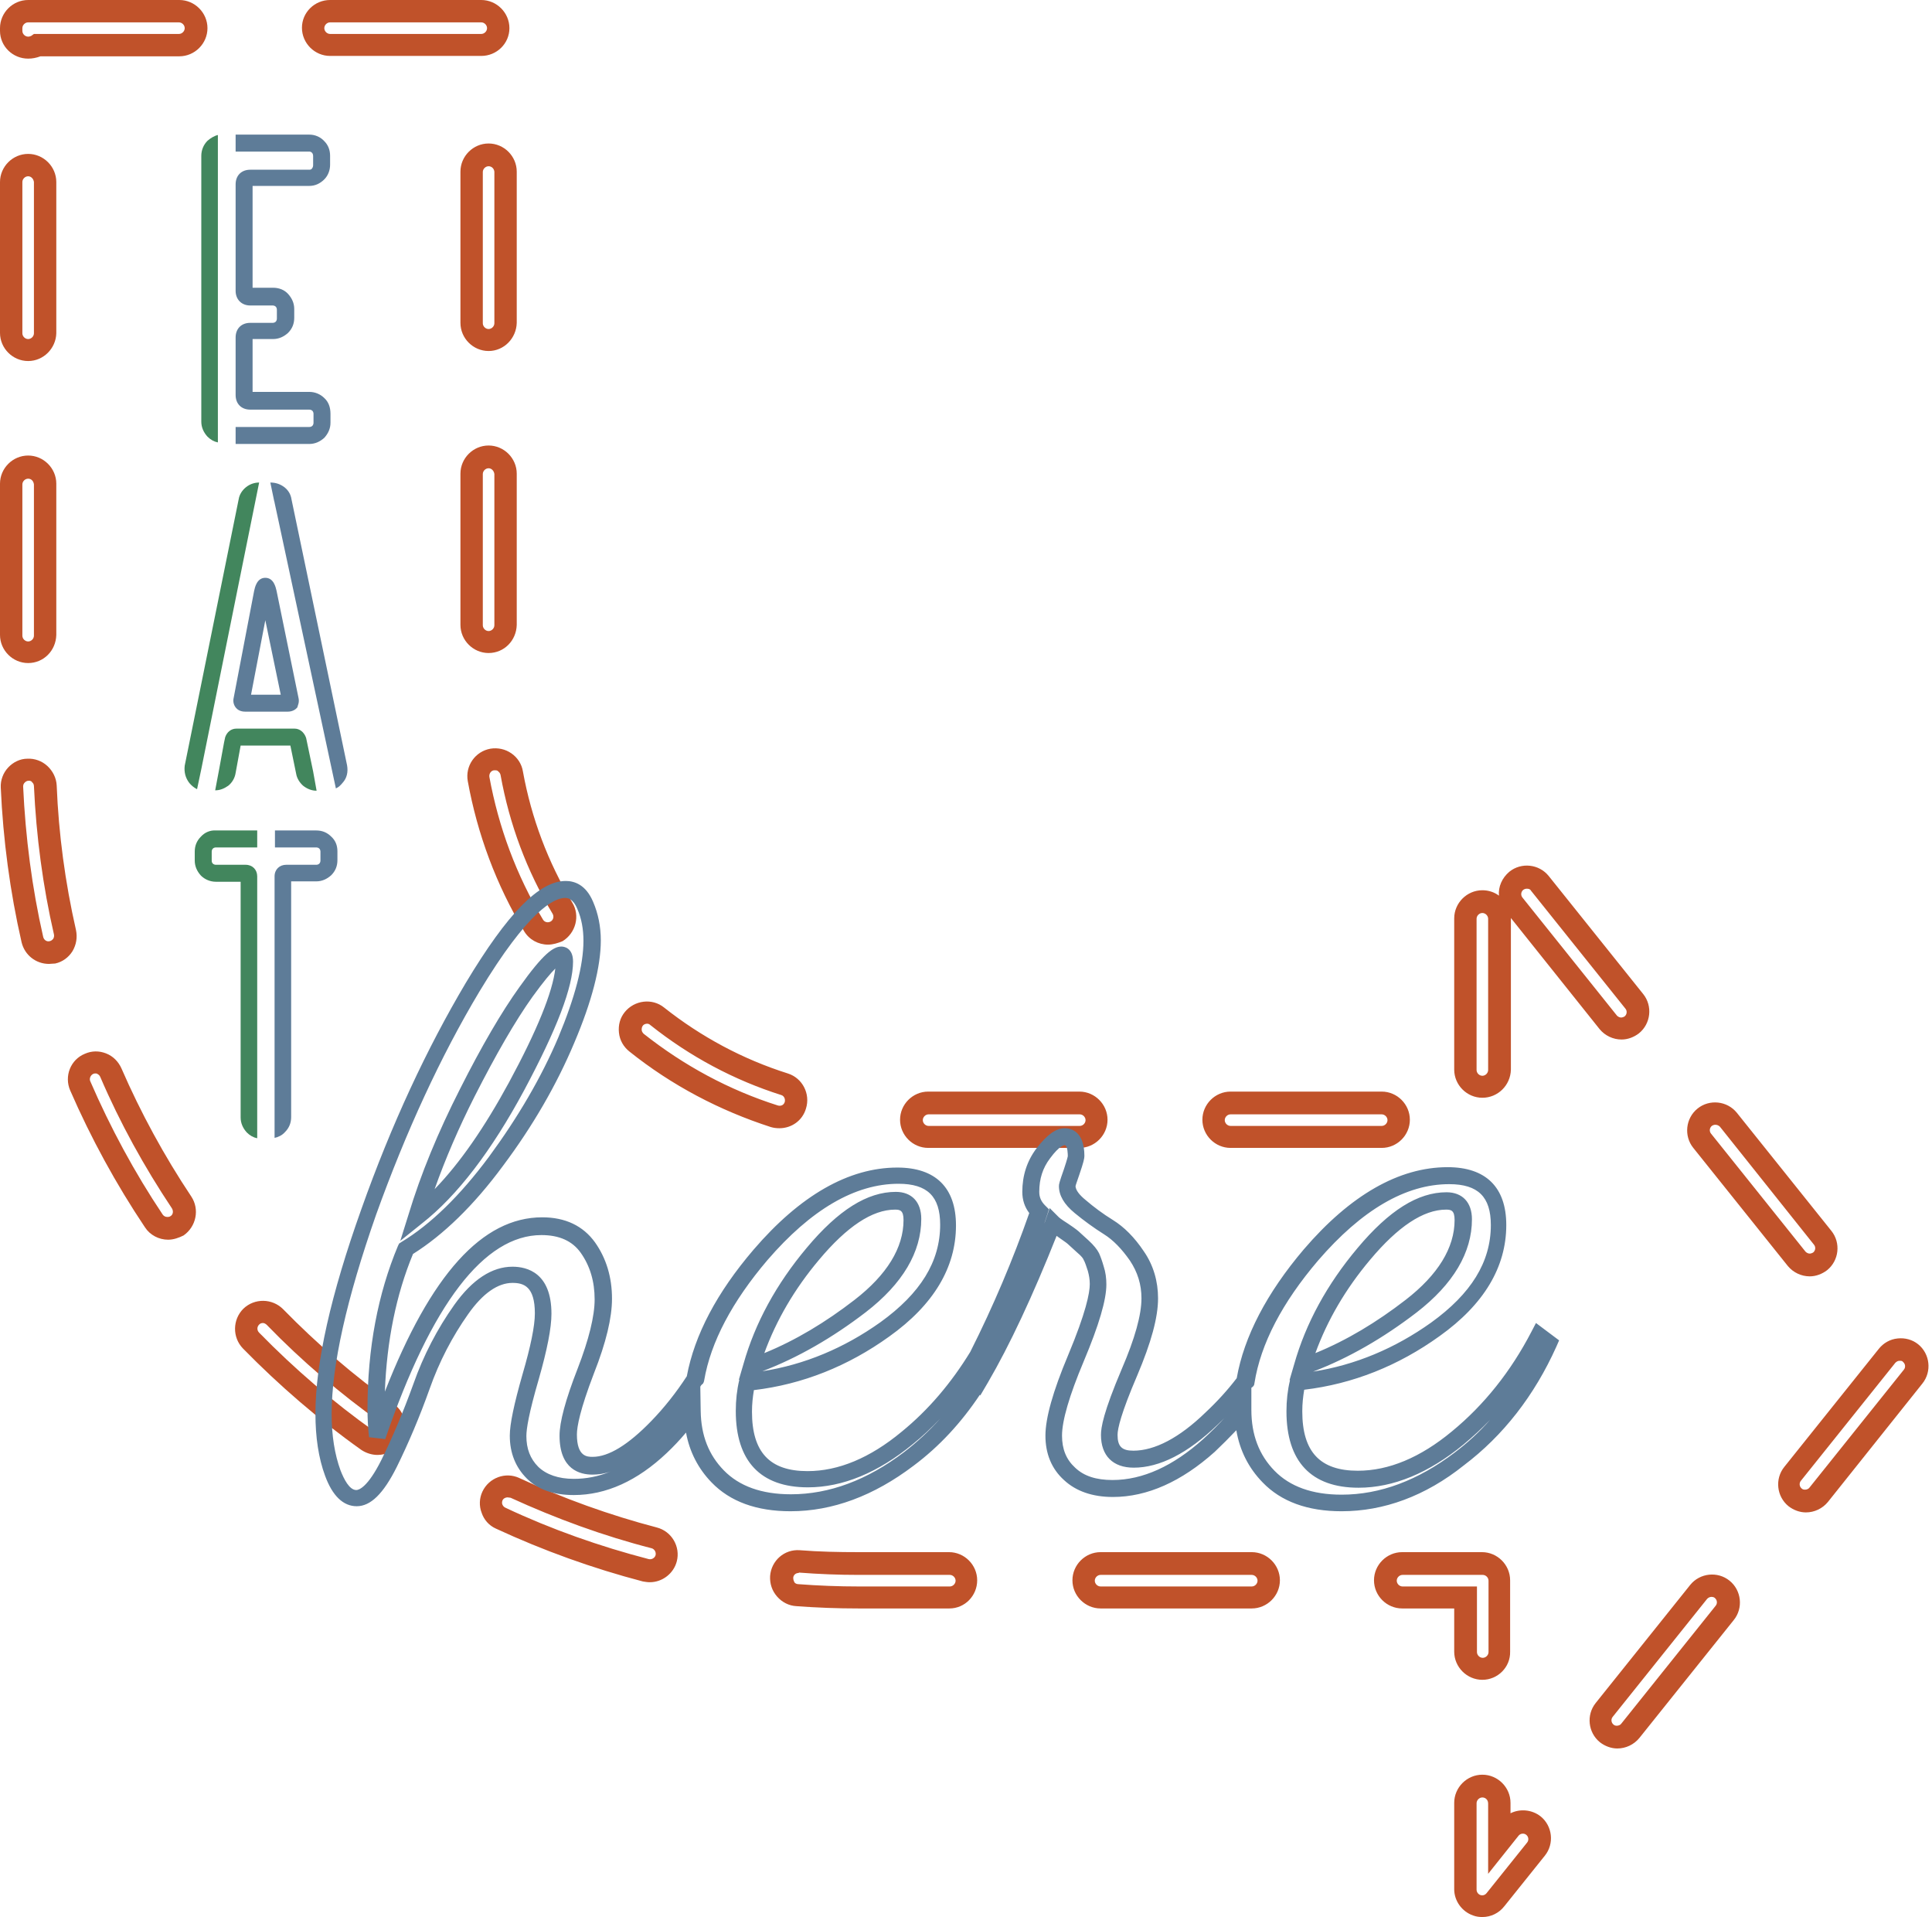
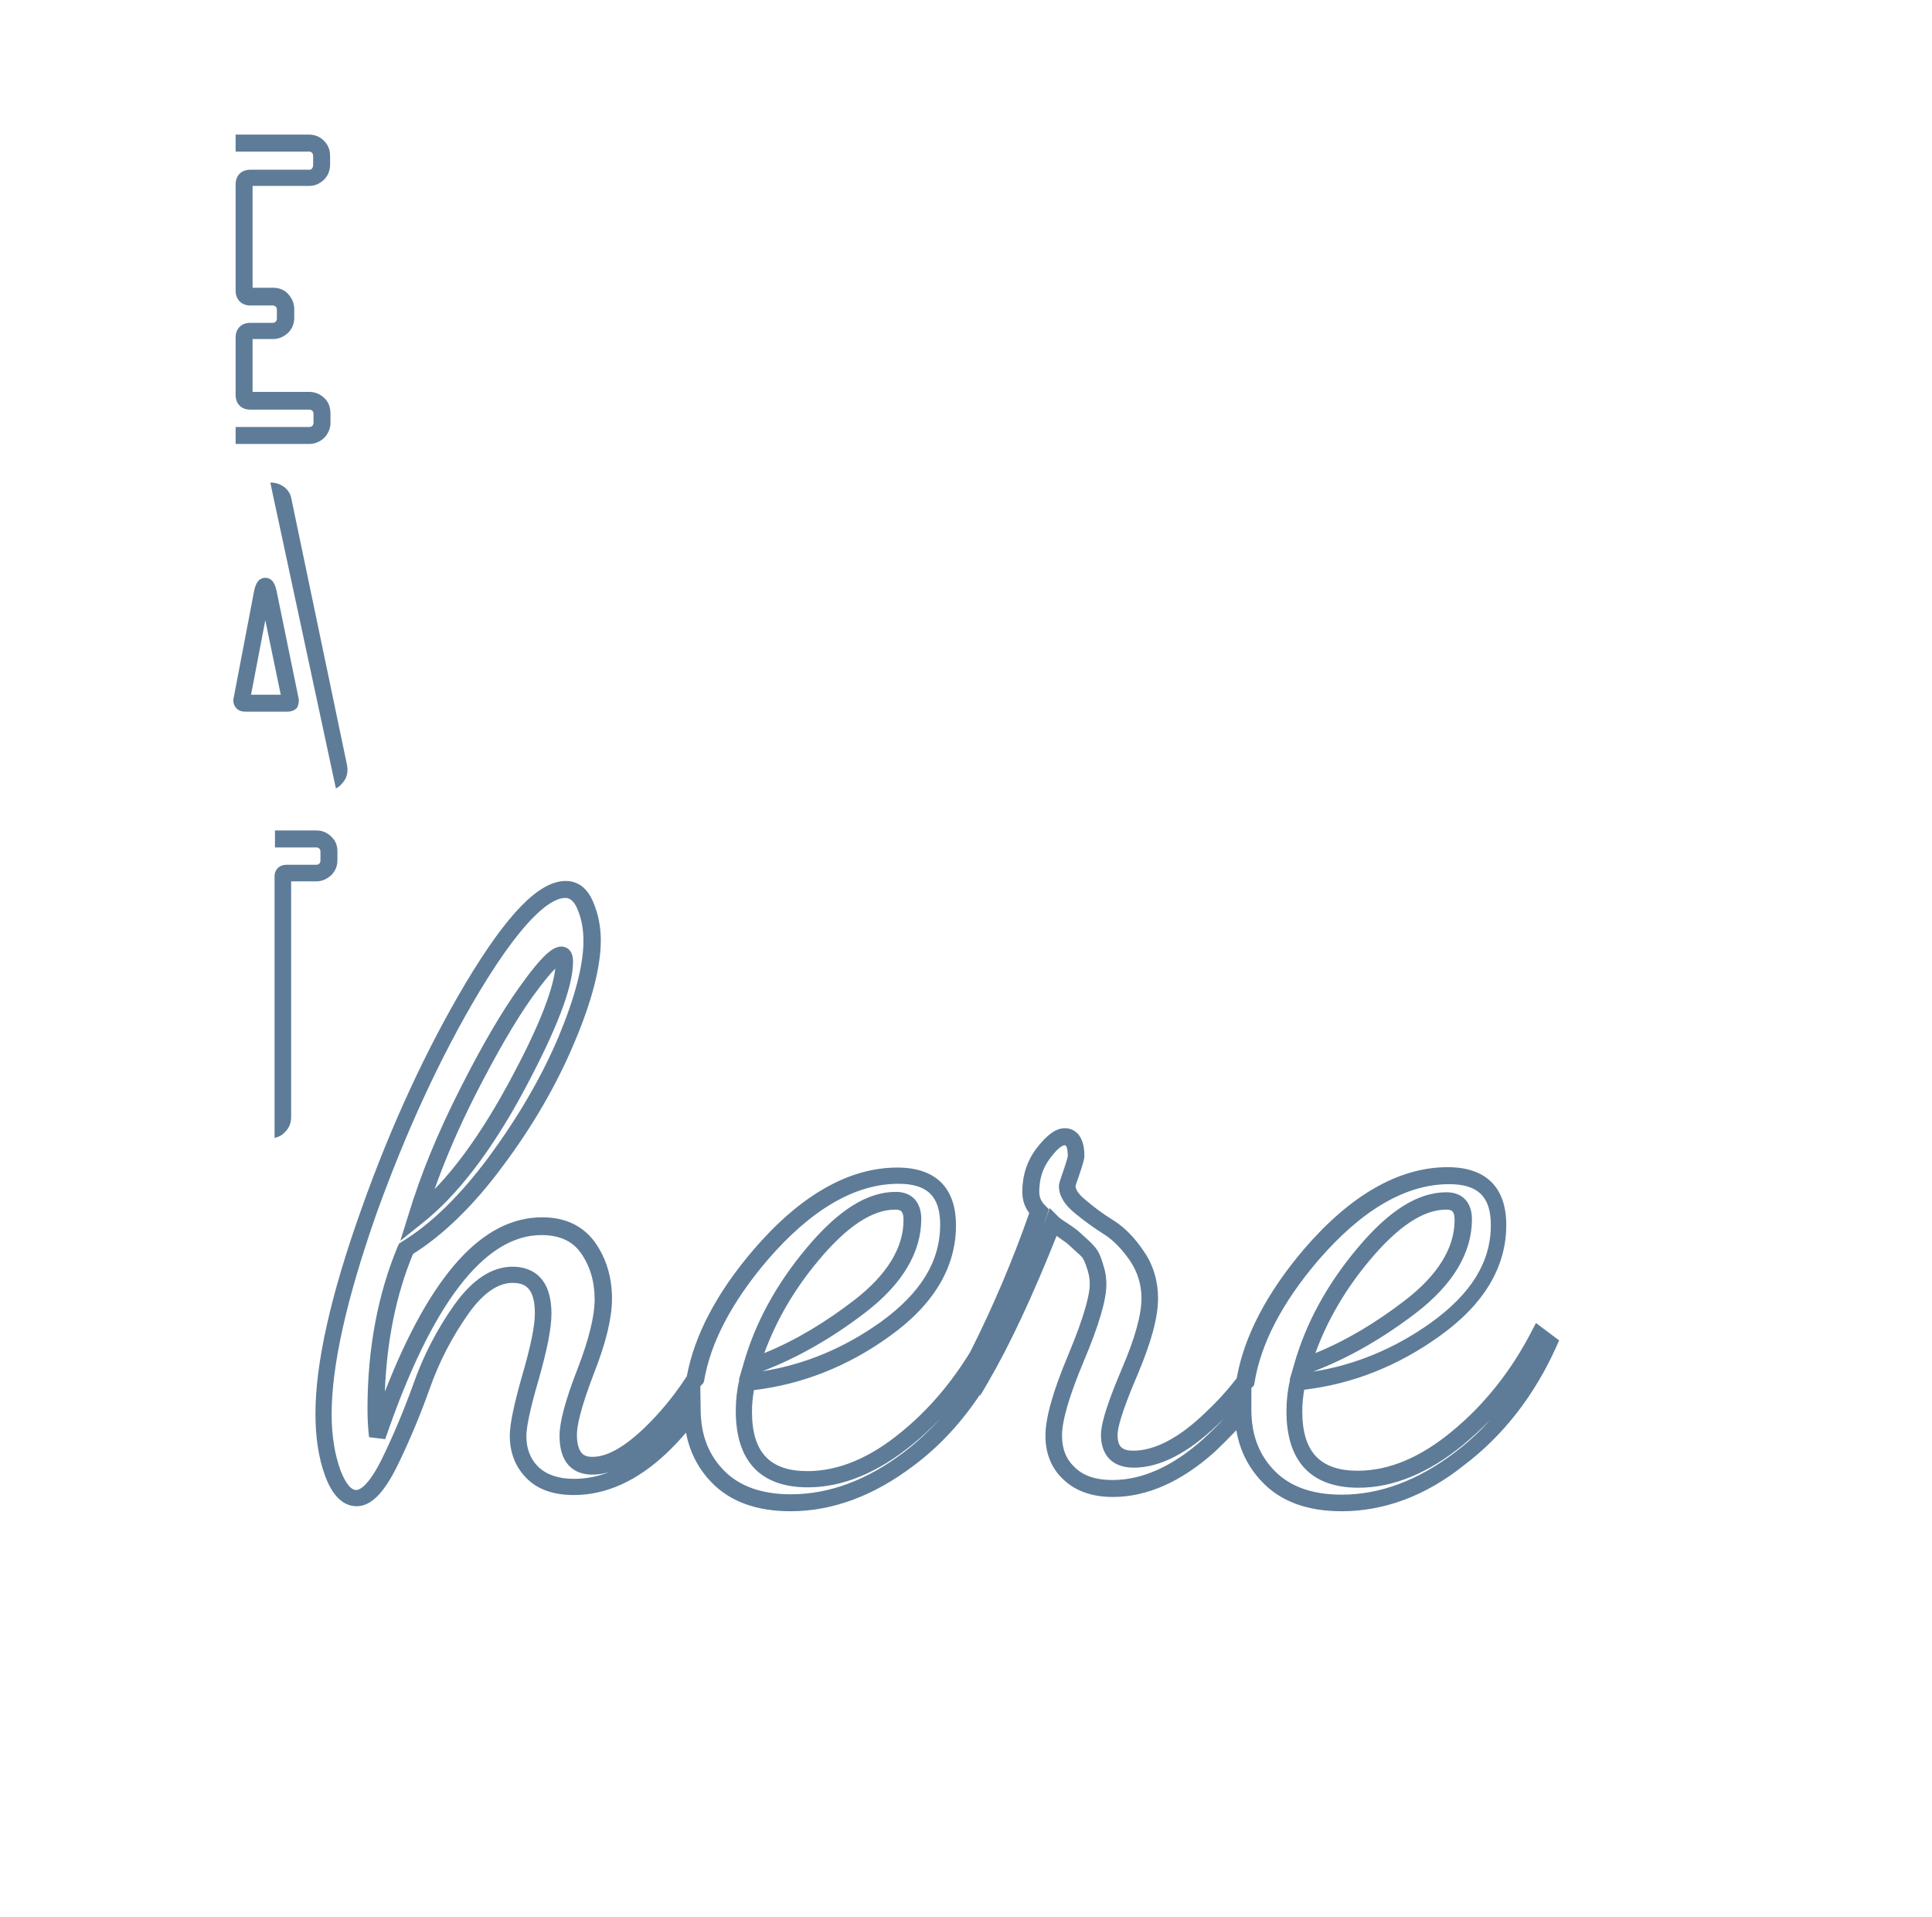
<svg xmlns="http://www.w3.org/2000/svg" fill="#000000" height="497" preserveAspectRatio="xMidYMid meet" version="1" viewBox="0.0 0.0 501.0 497.0" width="501" zoomAndPan="magnify">
  <g id="change1_1">
-     <path d="M53.8,36.5c-1,1-1.6,2.4-1.6,3.9v68.9c0,1.5,0.6,2.8,1.6,3.9c0.8,0.8,1.7,1.3,2.7,1.5V35 C55.6,35.2,54.6,35.8,53.8,36.5z M81.2,200l-1.8-8.6l-0.1-0.3c-0.5-1.3-1.6-2.2-2.9-2.2H61.3c-1.3,0-2.4,0.8-2.9,2.2l-0.3,1.4 l-1.3,7.1l-1,5.3c1.3,0,2.4-0.5,3.4-1.2c1-0.8,1.7-2,1.9-3.3l1.3-7.1h12.9l1.5,7.3c0.2,1.2,0.9,2.3,1.8,3.1c1,0.8,2.2,1.3,3.5,1.3h0 L81.2,200z M63.8,126.3c-1,0.8-1.7,1.9-1.9,3.1l-14,69.1c-0.2,1.7,0.2,3.2,1.2,4.5c0.6,0.7,1.2,1.2,2,1.6l1.1-5.2l9.6-47.6l5.4-26.7 C66,125.1,64.8,125.5,63.8,126.3z M52.1,216.9c-1.1,1.1-1.6,2.4-1.6,3.9v2.3c0,1.5,0.6,2.8,1.6,3.9c1,1,2.4,1.6,3.9,1.6h6.4v61.1 c0,1.5,0.6,2.8,1.6,3.9c0.8,0.8,1.7,1.3,2.7,1.5v-67.9c0-1.7-1.2-3-3-3H56c-0.3,0-0.6-0.1-0.8-0.3c-0.2-0.2-0.3-0.4-0.3-0.8v-2.3 c0-0.3,0.1-0.6,0.3-0.8c0.2-0.2,0.5-0.3,0.8-0.3h10.7v-4.4H56C54.5,215.2,53.1,215.8,52.1,216.9z" fill="#42865d" />
-   </g>
+     </g>
  <g id="change2_1">
-     <path d="M384.4,497c-0.8,0-1.6-0.1-2.4-0.4c-2.9-1-4.9-3.8-4.9-6.8v-22.4c0-4,3.3-7.3,7.3-7.3s7.3,3.3,7.3,7.3v2.7 c2.4-1.2,5.5-1,7.8,0.8c3.1,2.5,3.6,7.1,1.1,10.2l-10.5,13.1C388.7,496,386.6,497,384.4,497z M384.4,466c-0.8,0-1.5,0.7-1.5,1.5 v22.4c0,0.6,0.4,1.2,1,1.4c0.6,0.2,1.2,0,1.6-0.5l10.5-13.1c0.5-0.6,0.4-1.5-0.2-2c-0.6-0.5-1.5-0.4-2,0.2l-7.9,9.9v-18.2 C385.9,466.6,385.2,466,384.4,466z M419.4,453.3c-1.6,0-3.2-0.6-4.5-1.6c-3.1-2.5-3.6-7.1-1.1-10.2l24.5-30.6 c2.5-3.1,7.1-3.6,10.2-1.1c3.1,2.5,3.6,7.1,1.1,10.2l-24.5,30.6C423.7,452.3,421.6,453.3,419.4,453.3z M443.8,414 c-0.4,0-0.8,0.2-1.1,0.5l-24.5,30.6c-0.5,0.6-0.4,1.5,0.2,2c0.3,0.3,0.7,0.3,0.9,0.3c0.4,0,0.9-0.2,1.1-0.5l24.5-30.6 c0.5-0.6,0.4-1.5-0.2-2C444.5,414.1,444.2,414,443.8,414z M384.4,435.5c-4,0-7.3-3.3-7.3-7.3V417h-13.5c-4,0-7.3-3.3-7.3-7.3 s3.3-7.3,7.3-7.3h20.7c4,0,7.3,3.3,7.3,7.3v18.5C391.7,432.2,388.4,435.5,384.4,435.5z M363.7,408.3c-0.8,0-1.5,0.7-1.5,1.5 s0.7,1.5,1.5,1.5H383v17c0,0.8,0.7,1.5,1.5,1.5s1.5-0.7,1.5-1.5v-18.5c0-0.8-0.7-1.5-1.5-1.5H363.7z M324.6,417h-39.2 c-4,0-7.3-3.3-7.3-7.3s3.3-7.3,7.3-7.3h39.2c4,0,7.3,3.3,7.3,7.3S328.6,417,324.6,417z M285.4,408.3c-0.8,0-1.5,0.7-1.5,1.5 s0.7,1.5,1.5,1.5h39.2c0.8,0,1.5-0.7,1.5-1.5s-0.7-1.5-1.5-1.5H285.4z M246.2,417h-23.6c-5.4,0-10.8-0.2-16.1-0.6 c-1.9-0.1-3.7-1-5-2.5c-1.3-1.5-1.9-3.3-1.8-5.3c0.3-4,3.7-7,7.7-6.7c5,0.4,10.1,0.5,15.1,0.5h23.6c4,0,7.3,3.3,7.3,7.3 S250.2,417,246.2,417z M207.1,407.8c-0.8,0-1.4,0.6-1.4,1.3c0,0.5,0.2,0.9,0.3,1.1c0.1,0.2,0.5,0.5,1,0.5c5.2,0.4,10.5,0.6,15.7,0.6 h23.6c0.8,0,1.5-0.7,1.5-1.5s-0.7-1.5-1.5-1.5h-23.6c-5.2,0-10.4-0.2-15.5-0.6C207.1,407.8,207.1,407.8,207.1,407.8z M168.5,410.2 c-0.6,0-1.2-0.1-1.8-0.2c-13-3.4-25.8-8-38.1-13.7c-1.8-0.8-3.1-2.3-3.7-4.1c-0.7-1.8-0.6-3.8,0.2-5.5c1.7-3.6,6-5.2,9.6-3.5 c11.4,5.3,23.4,9.6,35.6,12.8c3.9,1,6.2,5,5.2,8.8C174.7,407.9,171.8,410.2,168.5,410.2z M131.6,388.2c-0.5,0-1.1,0.3-1.3,0.8 c-0.2,0.5-0.1,0.9,0,1.1c0.1,0.2,0.3,0.6,0.8,0.8c11.9,5.6,24.4,10,37.1,13.3c0.8,0.2,1.6-0.3,1.8-1c0.2-0.8-0.3-1.6-1-1.8 c-12.5-3.2-24.8-7.7-36.6-13.1C132.1,388.3,131.9,388.2,131.6,388.2z M468.3,392.1c-1.6,0-3.2-0.6-4.5-1.6 c-3.1-2.5-3.6-7.1-1.1-10.2l24.5-30.6c1.2-1.5,2.9-2.5,4.9-2.7c1.9-0.2,3.8,0.3,5.3,1.5c3.1,2.5,3.6,7.1,1.1,10.2L474,389.4 C472.6,391.1,470.5,392.1,468.3,392.1z M492.7,352.8c-0.1,0-0.1,0-0.2,0c-0.2,0-0.6,0.1-1,0.5l-24.5,30.6c-0.5,0.6-0.4,1.5,0.2,2 c0.3,0.3,0.7,0.3,0.9,0.3c0.4,0,0.9-0.2,1.1-0.5l24.5-30.6c0.5-0.6,0.4-1.5-0.2-2C493.3,352.8,493,352.8,492.7,352.8z M97.9,377.2 c-1.5,0-3-0.5-4.2-1.3c-11-7.8-21.3-16.7-30.7-26.3c-2.8-2.9-2.7-7.5,0.1-10.3c2.9-2.8,7.5-2.7,10.3,0.1c8.8,9,18.4,17.3,28.7,24.6 c1.6,1.1,2.6,2.8,2.9,4.7c0.3,1.9-0.1,3.8-1.2,5.4C102.4,376.1,100.2,377.2,97.9,377.2z M68.2,343c-0.4,0-0.7,0.1-1,0.4 c-0.6,0.6-0.6,1.5,0,2.1c9.2,9.4,19.2,18,29.9,25.6c0.3,0.2,0.6,0.3,0.8,0.3c0.5,0,0.9-0.2,1.2-0.6c0.3-0.4,0.3-0.9,0.2-1.1 c0-0.2-0.2-0.6-0.6-0.9c-10.5-7.5-20.5-16-29.5-25.3C68.9,343.2,68.5,343,68.2,343z M469.3,330.9c-2.2,0-4.3-1-5.7-2.7l-24.5-30.6 c-2.5-3.1-2-7.7,1.1-10.2c3.1-2.5,7.7-2,10.2,1.1l24.5,30.6c2.5,3.1,2,7.7-1.1,10.2C472.5,330.3,470.9,330.9,469.3,330.9z M444.8,291.6c-0.3,0-0.6,0.1-0.9,0.3c-0.6,0.5-0.7,1.4-0.2,2l24.5,30.6c0.3,0.3,0.7,0.5,1.1,0.5c0.2,0,0.6-0.1,0.9-0.3 c0.6-0.5,0.7-1.4,0.2-2L446,292.1C445.7,291.8,445.3,291.6,444.8,291.6z M43.6,321.4c-2.4,0-4.7-1.2-6-3.2 c-7.5-11.2-14-23.1-19.4-35.5c-1.6-3.7,0.1-8,3.8-9.5c1.8-0.8,3.7-0.8,5.5-0.1c1.8,0.7,3.2,2.1,4,3.9c5,11.5,11.1,22.7,18.1,33.2 c2.2,3.3,1.3,7.8-2,10.1C46.4,320.9,45,321.4,43.6,321.4z M24.8,278.3c-0.2,0-0.4,0-0.6,0.1c-0.7,0.3-1.1,1.2-0.8,1.9 c5.2,12,11.5,23.7,18.8,34.6c0.3,0.4,0.7,0.6,1.2,0.6c0.2,0,0.5,0,0.8-0.2c0.7-0.4,0.8-1.3,0.4-2c-7.2-10.8-13.5-22.2-18.6-34.1 c-0.2-0.5-0.6-0.7-0.8-0.8C25.3,278.4,25.1,278.3,24.8,278.3z M358.3,297.6h-39.2c-4,0-7.3-3.3-7.3-7.3s3.3-7.3,7.3-7.3h39.2 c4,0,7.3,3.3,7.3,7.3S362.3,297.6,358.3,297.6z M319.1,288.9c-0.8,0-1.5,0.7-1.5,1.5s0.7,1.5,1.5,1.5h39.2c0.8,0,1.5-0.7,1.5-1.5 s-0.7-1.5-1.5-1.5H319.1z M279.9,297.6h-39.2c-4,0-7.3-3.3-7.3-7.3s3.3-7.3,7.3-7.3h39.2c4,0,7.3,3.3,7.3,7.3 S283.9,297.6,279.9,297.6z M240.8,288.9c-0.8,0-1.5,0.7-1.5,1.5s0.7,1.5,1.5,1.5h39.2c0.8,0,1.5-0.7,1.5-1.5s-0.7-1.5-1.5-1.5H240.8 z M202.1,292.5c-0.8,0-1.5-0.1-2.2-0.3c-13.3-4.3-25.7-10.8-36.7-19.6c-1.5-1.2-2.5-2.9-2.7-4.9s0.3-3.8,1.5-5.3 c2.5-3.1,7.1-3.7,10.2-1.2c9.6,7.6,20.4,13.4,32.1,17.1c3.8,1.2,5.9,5.3,4.7,9.1C208.1,290.5,205.3,292.5,202.1,292.5z M167.8,265.4 c-0.4,0-0.9,0.2-1.1,0.5c-0.3,0.4-0.3,0.8-0.3,1.1c0,0.2,0.1,0.6,0.5,1c10.5,8.3,22.2,14.6,34.8,18.6c0.7,0.2,1.5,0,1.8-0.9 c0.2-0.8-0.2-1.6-0.9-1.8c-12.3-3.9-23.7-10-33.9-18.1C168.4,265.5,168.1,265.4,167.8,265.4z M384.4,284.6c-4,0-7.3-3.3-7.3-7.3 v-39.2c0-4,3.3-7.3,7.3-7.3c1.6,0,3.1,0.5,4.3,1.4c-0.2-2.3,0.8-4.6,2.7-6.2c3.1-2.5,7.7-2,10.2,1.1l24.5,30.6 c2.5,3.1,2,7.7-1.1,10.2c-1.3,1-2.9,1.6-4.5,1.6c-2.2,0-4.3-1-5.7-2.7l-23-28.8c0,0,0,0,0,0.1v39.2 C391.7,281.4,388.4,284.6,384.4,284.6z M384.4,236.7c-0.8,0-1.5,0.7-1.5,1.5v39.2c0,0.8,0.7,1.5,1.5,1.5s1.5-0.7,1.5-1.5v-39.2 C385.9,237.4,385.2,236.7,384.4,236.7z M395.9,230.4c-0.3,0-0.6,0.1-0.9,0.3c-0.6,0.5-0.7,1.4-0.2,2l24.5,30.6 c0.3,0.3,0.7,0.5,1.1,0.5c0.2,0,0.6-0.1,0.9-0.3c0.6-0.5,0.7-1.4,0.2-2l-24.5-30.6C396.8,230.5,396.4,230.4,395.9,230.4z M12.7,249.9c-3.4,0-6.3-2.3-7.1-5.6c-3-13.1-4.8-26.6-5.4-40.1c-0.1-1.9,0.6-3.8,1.9-5.2c1.3-1.4,3.1-2.3,5-2.3 c1.9-0.1,3.8,0.6,5.2,1.9c1.4,1.3,2.3,3.1,2.4,5c0.5,12.6,2.2,25.2,5,37.5c0.4,1.9,0.1,3.8-0.9,5.5c-1,1.6-2.6,2.8-4.5,3.2 C13.7,249.8,13.2,249.9,12.7,249.9z M7.5,202.4C7.4,202.4,7.4,202.4,7.5,202.4c-0.6,0-0.9,0.3-1.1,0.5s-0.4,0.5-0.4,1 c0.6,13.1,2.3,26.3,5.2,39c0.2,0.8,0.9,1.3,1.7,1.1c0.5-0.1,0.8-0.5,0.9-0.6c0.1-0.2,0.3-0.6,0.2-1.1c-2.9-12.6-4.6-25.5-5.2-38.5 c0-0.5-0.3-0.9-0.5-1C8.3,202.6,7.9,202.4,7.5,202.4z M142.1,244.9c-2.5,0-4.9-1.3-6.2-3.5c-7.2-12-12.1-25.1-14.6-38.9 c-0.7-3.9,1.9-7.7,5.9-8.4c1.9-0.3,3.8,0.1,5.4,1.2c1.6,1.1,2.7,2.8,3,4.7c2.2,12.1,6.5,23.5,12.8,34c2.1,3.4,0.9,7.9-2.5,10 C144.7,244.5,143.4,244.9,142.1,244.9z M128.4,199.7c-0.1,0-0.2,0-0.3,0c-0.8,0.1-1.3,0.9-1.2,1.7c2.4,13.1,7,25.5,13.9,37 c0.4,0.7,1.3,0.9,2,0.5c0.7-0.4,0.9-1.3,0.5-2c-6.7-11.1-11.2-23.2-13.5-36c-0.1-0.4-0.3-0.7-0.6-0.9 C129.1,199.8,128.8,199.7,128.4,199.7z M7.3,171.9c-4,0-7.3-3.3-7.3-7.3v-39.2c0-4,3.3-7.3,7.3-7.3s7.3,3.3,7.3,7.3v39.2 C14.5,168.7,11.3,171.9,7.3,171.9z M7.3,124.1c-0.8,0-1.5,0.7-1.5,1.5v39.2c0,0.8,0.7,1.5,1.5,1.5s1.5-0.7,1.5-1.5v-39.2 C8.7,124.7,8.1,124.1,7.3,124.1z M126.7,169.3c-4,0-7.3-3.3-7.3-7.3v-39.2c0-4,3.3-7.3,7.3-7.3s7.3,3.3,7.3,7.3v39.2 C133.9,166.1,130.7,169.3,126.7,169.3z M126.7,121.4c-0.8,0-1.5,0.7-1.5,1.5v39.2c0,0.8,0.7,1.5,1.5,1.5c0.8,0,1.5-0.7,1.5-1.5 v-39.2C128.1,122.1,127.5,121.4,126.7,121.4z M7.3,93.6c-4,0-7.3-3.3-7.3-7.3V47.2c0-4,3.3-7.3,7.3-7.3s7.3,3.3,7.3,7.3v39.2 C14.5,90.3,11.3,93.6,7.3,93.6z M7.3,45.7c-0.8,0-1.5,0.7-1.5,1.5v39.2c0,0.8,0.7,1.5,1.5,1.5s1.5-0.7,1.5-1.5V47.2 C8.7,46.4,8.1,45.7,7.3,45.7z M126.7,91c-4,0-7.3-3.3-7.3-7.3V44.5c0-4,3.3-7.3,7.3-7.3s7.3,3.3,7.3,7.3v39.2 C133.9,87.7,130.7,91,126.7,91z M126.7,43.1c-0.8,0-1.5,0.7-1.5,1.5v39.2c0,0.8,0.7,1.5,1.5,1.5c0.8,0,1.5-0.7,1.5-1.5V44.5 C128.1,43.7,127.5,43.1,126.7,43.1z M7.3,15.2C3.3,15.2,0,12,0,8V7.3C0,3.3,3.3,0,7.3,0h39.2c4,0,7.3,3.3,7.3,7.3s-3.3,7.3-7.3,7.3 h-36C9.4,15,8.4,15.2,7.3,15.2z M7.3,5.8c-0.8,0-1.5,0.7-1.5,1.5V8c0,0.8,0.7,1.5,1.5,1.5c0.3,0,0.6-0.1,0.8-0.2l0.7-0.5h37.6 c0.8,0,1.5-0.7,1.5-1.5s-0.7-1.5-1.5-1.5H7.3z M124.8,14.5H85.6c-4,0-7.3-3.3-7.3-7.3S81.6,0,85.6,0h39.2c4,0,7.3,3.3,7.3,7.3 S128.8,14.5,124.8,14.5z M85.6,5.8c-0.8,0-1.5,0.7-1.5,1.5s0.7,1.5,1.5,1.5h39.2c0.8,0,1.5-0.7,1.5-1.5s-0.7-1.5-1.5-1.5H85.6z" fill="#c0522a" />
-   </g>
+     </g>
  <g id="change3_1">
    <path d="M84.1,103.2c-1-1-2.4-1.6-3.9-1.6H65.5V87.9h5.3c1.5,0,2.8-0.6,3.9-1.6c1.1-1.1,1.6-2.4,1.6-3.9v-2.3 c0-1.5-0.6-2.8-1.6-3.9c-1-1.1-2.4-1.6-3.9-1.6h-5.3V48.2h14.7c1.5,0,2.8-0.6,3.9-1.7c1-1,1.5-2.4,1.5-3.8v-2.3 c0-1.5-0.5-2.8-1.5-3.8c-1-1.1-2.4-1.7-3.9-1.7H61.1v4.4h19.1c0.3,0,0.5,0.1,0.7,0.3c0.2,0.2,0.3,0.5,0.3,0.9v2.3 c0,0.4-0.1,0.6-0.3,0.9c-0.2,0.2-0.3,0.3-0.7,0.3H64.9c-2.3,0-3.8,1.5-3.8,3.8v27.6c0,2.2,1.5,3.8,3.8,3.8h5.8 c0.3,0,0.6,0.1,0.8,0.3c0.2,0.2,0.3,0.5,0.3,0.8v2.3c0,0.3-0.1,0.6-0.3,0.8c-0.2,0.2-0.5,0.3-0.8,0.3h-5.8c-2.3,0-3.8,1.5-3.8,3.8 v14.9c0,2.3,1.5,3.8,3.8,3.8h15.3c0.3,0,0.6,0.1,0.8,0.3c0.2,0.2,0.3,0.5,0.3,0.8v2.3c0,0.3-0.1,0.6-0.3,0.8 c-0.2,0.2-0.5,0.3-0.8,0.3H61.1v4.4h19.1c1.5,0,2.8-0.6,3.9-1.6c1-1.1,1.6-2.4,1.6-3.9v-2.3C85.7,105.6,85.2,104.2,84.1,103.2z M77.4,180.9l-5.7-27.8c-0.2-0.8-0.7-3.3-2.9-3.3c-2.2,0-2.7,2.5-2.9,3.4l-5.3,27.7c-0.3,1.2,0.2,2.1,0.5,2.5 c0.4,0.5,1.1,1.1,2.5,1.1h11c1.3,0,2.1-0.6,2.5-1.1C77.2,182.9,77.7,182.1,77.4,180.9z M65.1,180.1l3.7-19.3l4,19.3H65.1z M90,198.4 l-14.4-68.9c-0.2-1.4-0.9-2.5-2-3.3c-1-0.7-2.1-1.1-3.5-1.1l1,4.8c0,0.1,0.1,0.2,0.1,0.4l1.1,5.1l0.3,1.4l14.5,67.6 c0.7-0.3,1.2-0.8,1.7-1.4C90,201.7,90.3,200.1,90,198.4z M85.9,216.9L85.9,216.9c-1.1-1.1-2.4-1.6-3.9-1.6H71.3v4.4H82 c0.3,0,0.6,0.1,0.8,0.3c0.2,0.2,0.3,0.5,0.3,0.8v2.3c0,0.3-0.1,0.6-0.3,0.8c-0.2,0.2-0.5,0.3-0.8,0.3h-7.8c-1.7,0-3,1.2-3,3V295 c1-0.2,2-0.7,2.7-1.5c1.1-1.1,1.6-2.4,1.6-3.9v-61.1H82c1.5,0,2.8-0.6,3.9-1.6c1.1-1.1,1.6-2.4,1.6-3.9v-2.3 C87.5,219.2,87,217.9,85.9,216.9z M347.9,391.8c-8.8,0-15.7-2.5-20.5-7.5c-3.6-3.7-5.9-8.2-6.8-13.5c-1.8,1.9-3.7,3.8-5.6,5.6 c-8.6,7.7-17.5,11.7-26.4,11.7c-5.3,0-9.6-1.5-12.7-4.4c-3.2-2.9-4.8-6.8-4.8-11.5c0-4.5,1.9-11.4,5.9-20.9 c4.6-11,5.6-16.1,5.6-18.4c0-1.2-0.2-2.3-0.5-3.4c-0.4-1.2-0.7-2.2-1.1-2.9c-0.1-0.3-0.5-0.9-1.7-1.9l-2.3-2.1 c-0.2-0.2-0.7-0.6-2.6-1.9c-0.1-0.1-0.3-0.2-0.4-0.3c-6.2,15.6-12.2,28.4-17.8,38l-2,3.4l-0.1-0.2c-4.8,7.2-10.5,13.4-17.2,18.4 c-10.3,7.8-21,11.8-31.9,11.8c-8.8,0-15.7-2.5-20.5-7.5c-3.4-3.5-5.7-7.9-6.6-12.9c-1.6,1.9-3.3,3.7-5,5.3 c-7.6,7.2-15.7,10.9-24.1,10.9c-5.2,0-9.3-1.4-12.2-4.3c-2.9-2.9-4.4-6.6-4.4-11.1c0-3,1.1-8.2,3.3-15.9c2.1-7.2,3.2-12.5,3.2-15.8 c0-7-2.9-7.9-5.8-7.9c-3.8,0-7.7,2.7-11.5,8.1c-4.1,5.8-7.5,12.3-10,19.4c-2.6,7.3-5.5,14.1-8.5,20.2c-3.5,7-6.8,10.2-10.4,10.2 c-3.5,0-6.3-2.7-8.2-7.9c-1.7-4.6-2.5-10-2.5-16.1c0-13.1,4-30.9,11.9-53c7.8-22,17-41.7,27.1-58.7c10.8-18,19-26.4,25.9-26.4 c2.2,0,5.2,0.9,7.1,5.4c1.3,3,2,6.4,2,10c0,6.8-2.3,15.8-6.9,26.6c-4.5,10.7-10.7,21.5-18.5,31.9c-7.6,10.3-15.5,17.9-23.3,22.8 c-4.4,10.6-6.8,22.6-7.3,35.7c11.9-30.4,25.3-45.2,40.8-45.2c6,0,10.6,2.2,13.7,6.5c2.9,4.1,4.4,9,4.4,14.6c0,4.9-1.5,11.3-4.7,19.4 c-3.6,9.4-4.4,13.8-4.4,15.8c0,5.8,2.7,5.8,4.1,5.8c4.1,0,9.2-3.1,15.2-9.3c3.3-3.4,6.4-7.3,9.2-11.6c2-10.7,7.8-21.7,17.3-32.8 c12.1-14.1,24.7-21.3,37.3-21.3c9.9,0,15.2,5.2,15.2,15c0,10.9-5.8,20.6-17.3,28.8c-10.7,7.7-22.5,12.4-35.1,13.9 c-0.3,1.8-0.5,3.6-0.5,5.6c0,10.5,4.6,15.4,14.4,15.4c8,0,16.2-3.4,24.4-10.2c7-5.7,12.9-12.7,17.8-20.7c6-11.9,11.1-24,15.3-36 c-1.2-1.6-1.8-3.4-1.8-5.5c0-4.2,1.2-8,3.7-11.3c2.7-3.5,5-5.2,7.3-5.2c1.5,0,5.1,0.7,5.1,7.2c0,0.6-0.2,1.6-1.3,4.8 c-0.7,2.1-1,2.8-1,3.1c0.1,1,1,2.2,2.6,3.5c2.1,1.8,4.5,3.6,7.1,5.2c2.9,1.8,5.6,4.5,8,8.1c2.5,3.6,3.7,7.8,3.7,12.2 c0,5-1.8,11.5-5.4,20c-4.2,9.8-5.1,13.8-5.1,15.4c0,3,1.1,4.1,4.1,4.1c5.5,0,11.9-3.3,18.7-9.9c3.1-2.9,5.8-5.9,8.1-8.9 c1.9-10.8,7.8-22.1,17.4-33.4c12.1-14.1,24.7-21.3,37.3-21.3c9.9,0,15.2,5.2,15.2,15c0,10.9-5.8,20.6-17.3,28.8 c-10.7,7.7-22.5,12.4-35.1,13.9c-0.3,1.8-0.5,3.6-0.5,5.6c0,10.5,4.6,15.4,14.4,15.4c8,0,16.2-3.4,24.4-10.2 c8.4-6.9,15.3-15.6,20.6-25.8l1.2-2.3l6,4.5l-0.7,1.6c-5.7,12.7-13.8,23.1-24,30.8C369.6,387.9,358.8,391.8,347.9,391.8z M324.5,359.8l0,5.7c0,6.5,2,11.7,6,15.8c4,4.1,9.8,6.2,17.4,6.2c10,0,19.8-3.7,29.3-10.9c3.3-2.5,6.4-5.3,9.2-8.5 c-2.2,2.3-4.5,4.4-6.9,6.4c-9,7.4-18.2,11.2-27.2,11.2c-12.3,0-18.7-6.8-18.7-19.8c0-2.8,0.3-5.5,0.9-8l0-0.1l-0.1,0l1.2-4.1 c3-10.6,8.5-20.7,16.4-30.1c8.2-9.8,15.7-14.5,23.1-14.5c4.1,0,6.6,2.6,6.6,7c0,8.6-4.8,16.8-14.4,24.2 c-8.6,6.6-17.6,11.8-26.8,15.3c10.9-1.7,21.2-6,30.6-12.7c10.4-7.5,15.5-15.7,15.5-25.3c0-7.3-3.3-10.6-10.8-10.6 c-11.3,0-22.7,6.7-34,19.8c-9.3,10.9-14.9,21.6-16.5,31.8l-0.1,0.5l-0.3,0.4C324.6,359.7,324.5,359.8,324.5,359.8z M181.6,359.5 l0.1,6.3c0.1,6.4,2.1,11.4,6,15.4c4,4.1,9.8,6.2,17.4,6.2c10,0,19.8-3.7,29.3-10.9c3.4-2.6,6.5-5.5,9.4-8.7 c-2.3,2.4-4.6,4.6-7.1,6.6c-9,7.4-18.2,11.2-27.2,11.2c-12.3,0-18.7-6.8-18.7-19.8c0-2.8,0.3-5.5,0.9-8l0-0.1l-0.1,0l1.2-4.1 c3-10.6,8.5-20.7,16.4-30.1c8.2-9.8,15.7-14.5,23.1-14.5c4.1,0,6.6,2.6,6.6,7c0,8.6-4.8,16.8-14.4,24.2 c-8.6,6.6-17.6,11.8-26.8,15.3c10.9-1.7,21.2-6,30.6-12.7c10.4-7.5,15.5-15.7,15.5-25.3c0-7.3-3.3-10.6-10.8-10.6 c-11.3,0-22.7,6.7-34,19.8c-9.1,10.7-14.7,21.2-16.4,31.2l-0.1,0.4l-0.2,0.4C181.8,359.1,181.7,359.3,181.6,359.5z M146.5,232.8 c-2.8,0-9.5,3.2-22.2,24.3c-10,16.7-19,36.2-26.8,57.9C89.9,336.7,86,354,86,366.6c0,5.6,0.8,10.5,2.3,14.6c0.9,2.3,2.3,5.1,4.1,5.1 c0.6,0,2.9-0.6,6.5-7.8c2.9-5.9,5.7-12.5,8.3-19.7c2.6-7.4,6.2-14.3,10.6-20.5c4.7-6.6,9.8-9.9,15.1-9.9c3.8,0,10.1,1.6,10.1,12.2 c0,3.7-1.1,9.3-3.3,17c-2.6,8.9-3.2,12.9-3.2,14.7c0,3.3,1,5.9,3.1,8c2.1,2,5.2,3.1,9.2,3.1c3.2,0,6.4-0.6,9.5-1.9 c-1.6,0.6-3.2,0.8-4.7,0.8c-3.2,0-8.5-1.3-8.5-10.1c0-3.5,1.5-9.2,4.7-17.4c2.9-7.5,4.4-13.6,4.4-17.9c0-4.7-1.2-8.7-3.6-12.1 c-2.2-3.1-5.6-4.6-10.2-4.6c-14.8,0-28.5,17.8-40.5,52.9l-4.2-0.5c-0.3-2.6-0.4-5.1-0.4-7.4c0-15.6,2.7-29.8,7.9-42.2l0.3-0.6 l0.6-0.4c7.6-4.6,15.2-12,22.7-22.1c7.5-10.2,13.6-20.6,18-31c4.3-10.3,6.5-18.7,6.5-25c0-3-0.5-5.8-1.6-8.3 C148.5,232.8,147.1,232.8,146.5,232.8z M272.2,313.2l2.4,2.4c0,0,0.4,0.4,2.3,1.6c2.1,1.4,2.8,2,3.2,2.4l2.2,2 c1.3,1.2,2.2,2.3,2.7,3.3c0.4,0.9,0.8,2,1.2,3.4c0.5,1.5,0.7,3.1,0.7,4.7c0,4-1.9,10.5-5.9,20c-3.7,8.8-5.6,15.3-5.6,19.2 c0,3.5,1.1,6.2,3.4,8.3c2.3,2.2,5.5,3.2,9.7,3.2c7.8,0,15.7-3.6,23.5-10.6c2.1-1.9,4.1-3.9,6-6c-0.7,0.8-1.5,1.5-2.3,2.3 c-7.7,7.4-15,11.1-21.7,11.1c-5.4,0-8.5-3.1-8.5-8.5c0-1.9,0.6-5.8,5.4-17.1c3.4-7.9,5.1-14,5.1-18.3c0-3.6-1-6.8-3-9.8 c-2.1-3-4.3-5.3-6.7-6.8c-2.7-1.7-5.3-3.6-7.6-5.5c-2.8-2.3-4.1-4.6-4.1-7c0-0.5,0.1-1,1.3-4.4c0.9-2.7,1-3.3,1-3.4 c0-0.2,0-2.8-0.8-2.8c-0.1,0-1.3,0-3.8,3.4c-1.9,2.5-2.8,5.3-2.8,8.7c0,1.4,0.5,2.5,1.5,3.5l1,1l-0.4,1.3c-0.3,0.9-0.6,1.8-0.9,2.7 c0.1-0.4,0.3-0.7,0.4-1.1L272.2,313.2z M375,313.6c-5.9,0-12.5,4.4-19.7,13h0c-6.4,7.6-11.1,15.7-14.2,24.2 c8.1-3.3,15.9-8,23.4-13.8c8.4-6.5,12.7-13.5,12.7-20.7C377.2,313.8,376.3,313.6,375,313.6z M232.1,313.6c-5.9,0-12.5,4.4-19.7,13h0 c-6.4,7.6-11.1,15.7-14.2,24.2c8.1-3.3,15.9-8,23.4-13.8c8.4-6.5,12.7-13.5,12.7-20.7C234.3,313.8,233.4,313.6,232.1,313.6z M103.8,321.7l2.1-6.7c3.2-10.6,7.7-21.5,13.4-32.7c5.6-11.1,10.8-20,15.4-26.4c6.2-8.7,8.8-10.5,10.9-10.5c0.5,0,3,0.2,3,3.9 c0,6.6-4.2,17.5-12.7,33.4c-8.4,15.6-17.3,27.3-26.5,34.5L103.8,321.7z M144,251.1c-1.2,1.2-3,3.3-5.9,7.3c-4.5,6.3-9.5,15-15,25.8 l0,0c-4.1,8.1-7.6,16.2-10.4,24.1c6.6-6.8,13-16.1,19.3-27.7C139.3,267.1,143.3,257.2,144,251.1z M145.7,249.8 C145.7,249.8,145.7,249.8,145.7,249.8L145.7,249.8z" fill="#5e7c98" />
  </g>
</svg>